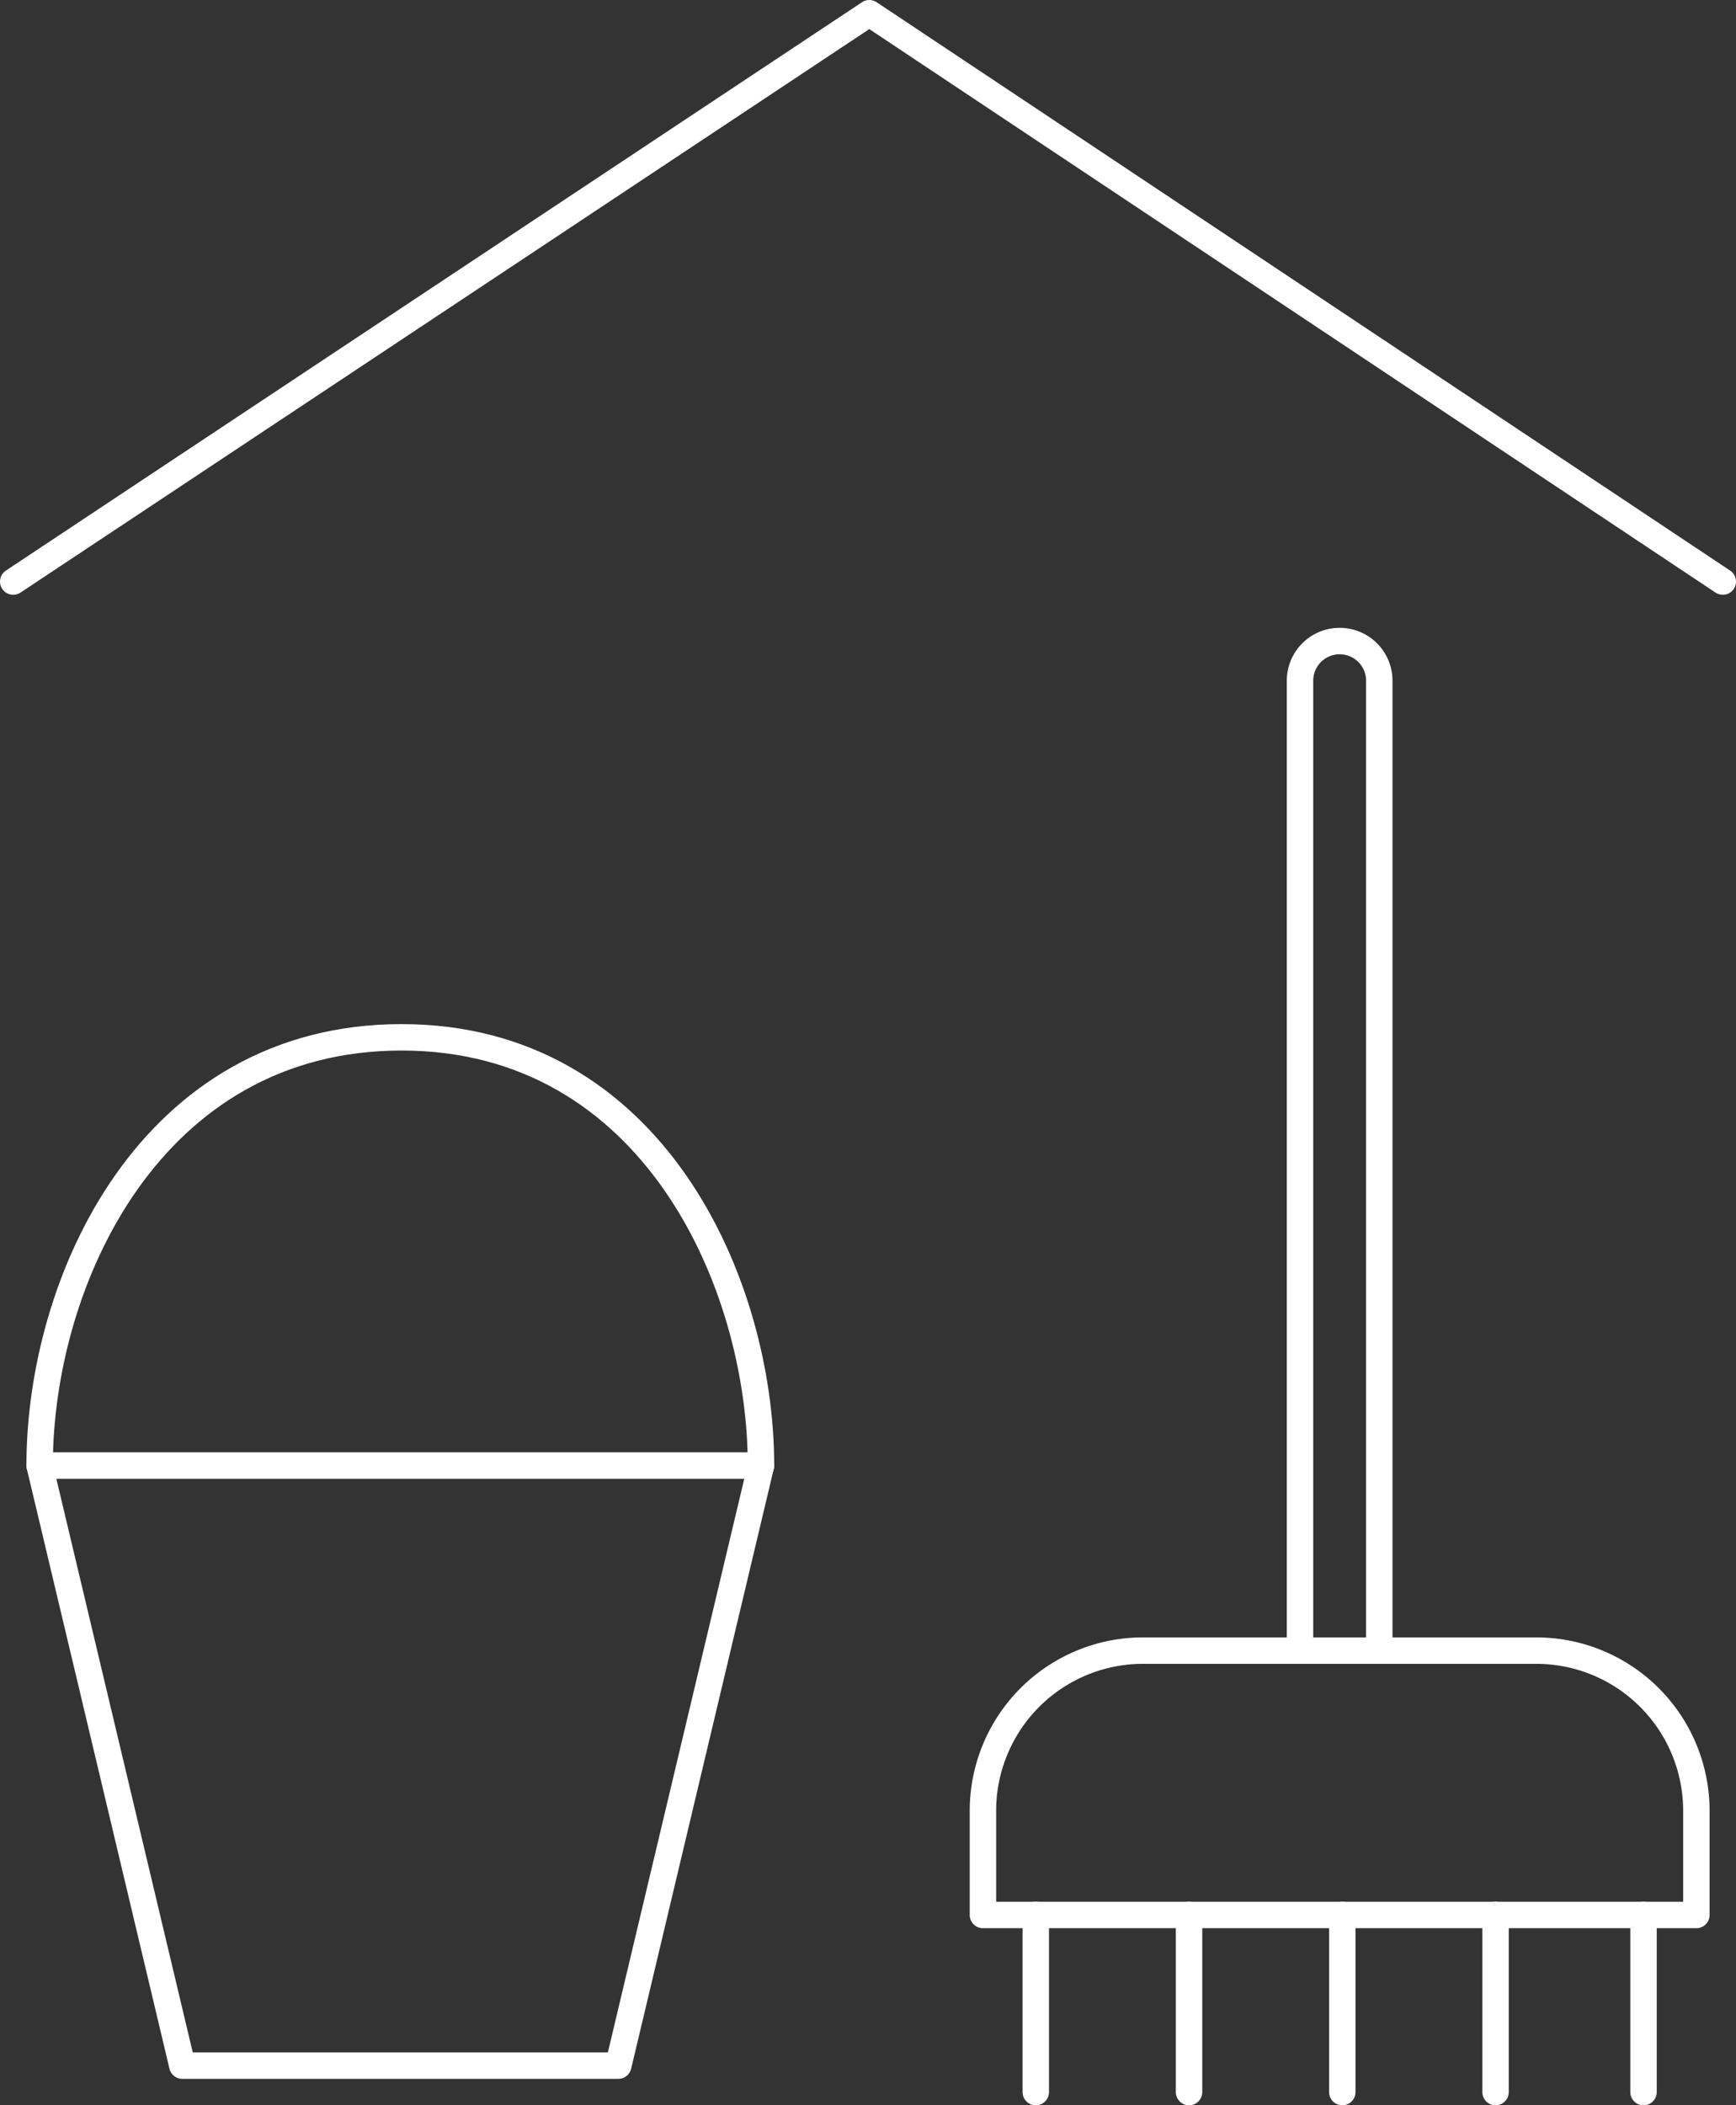
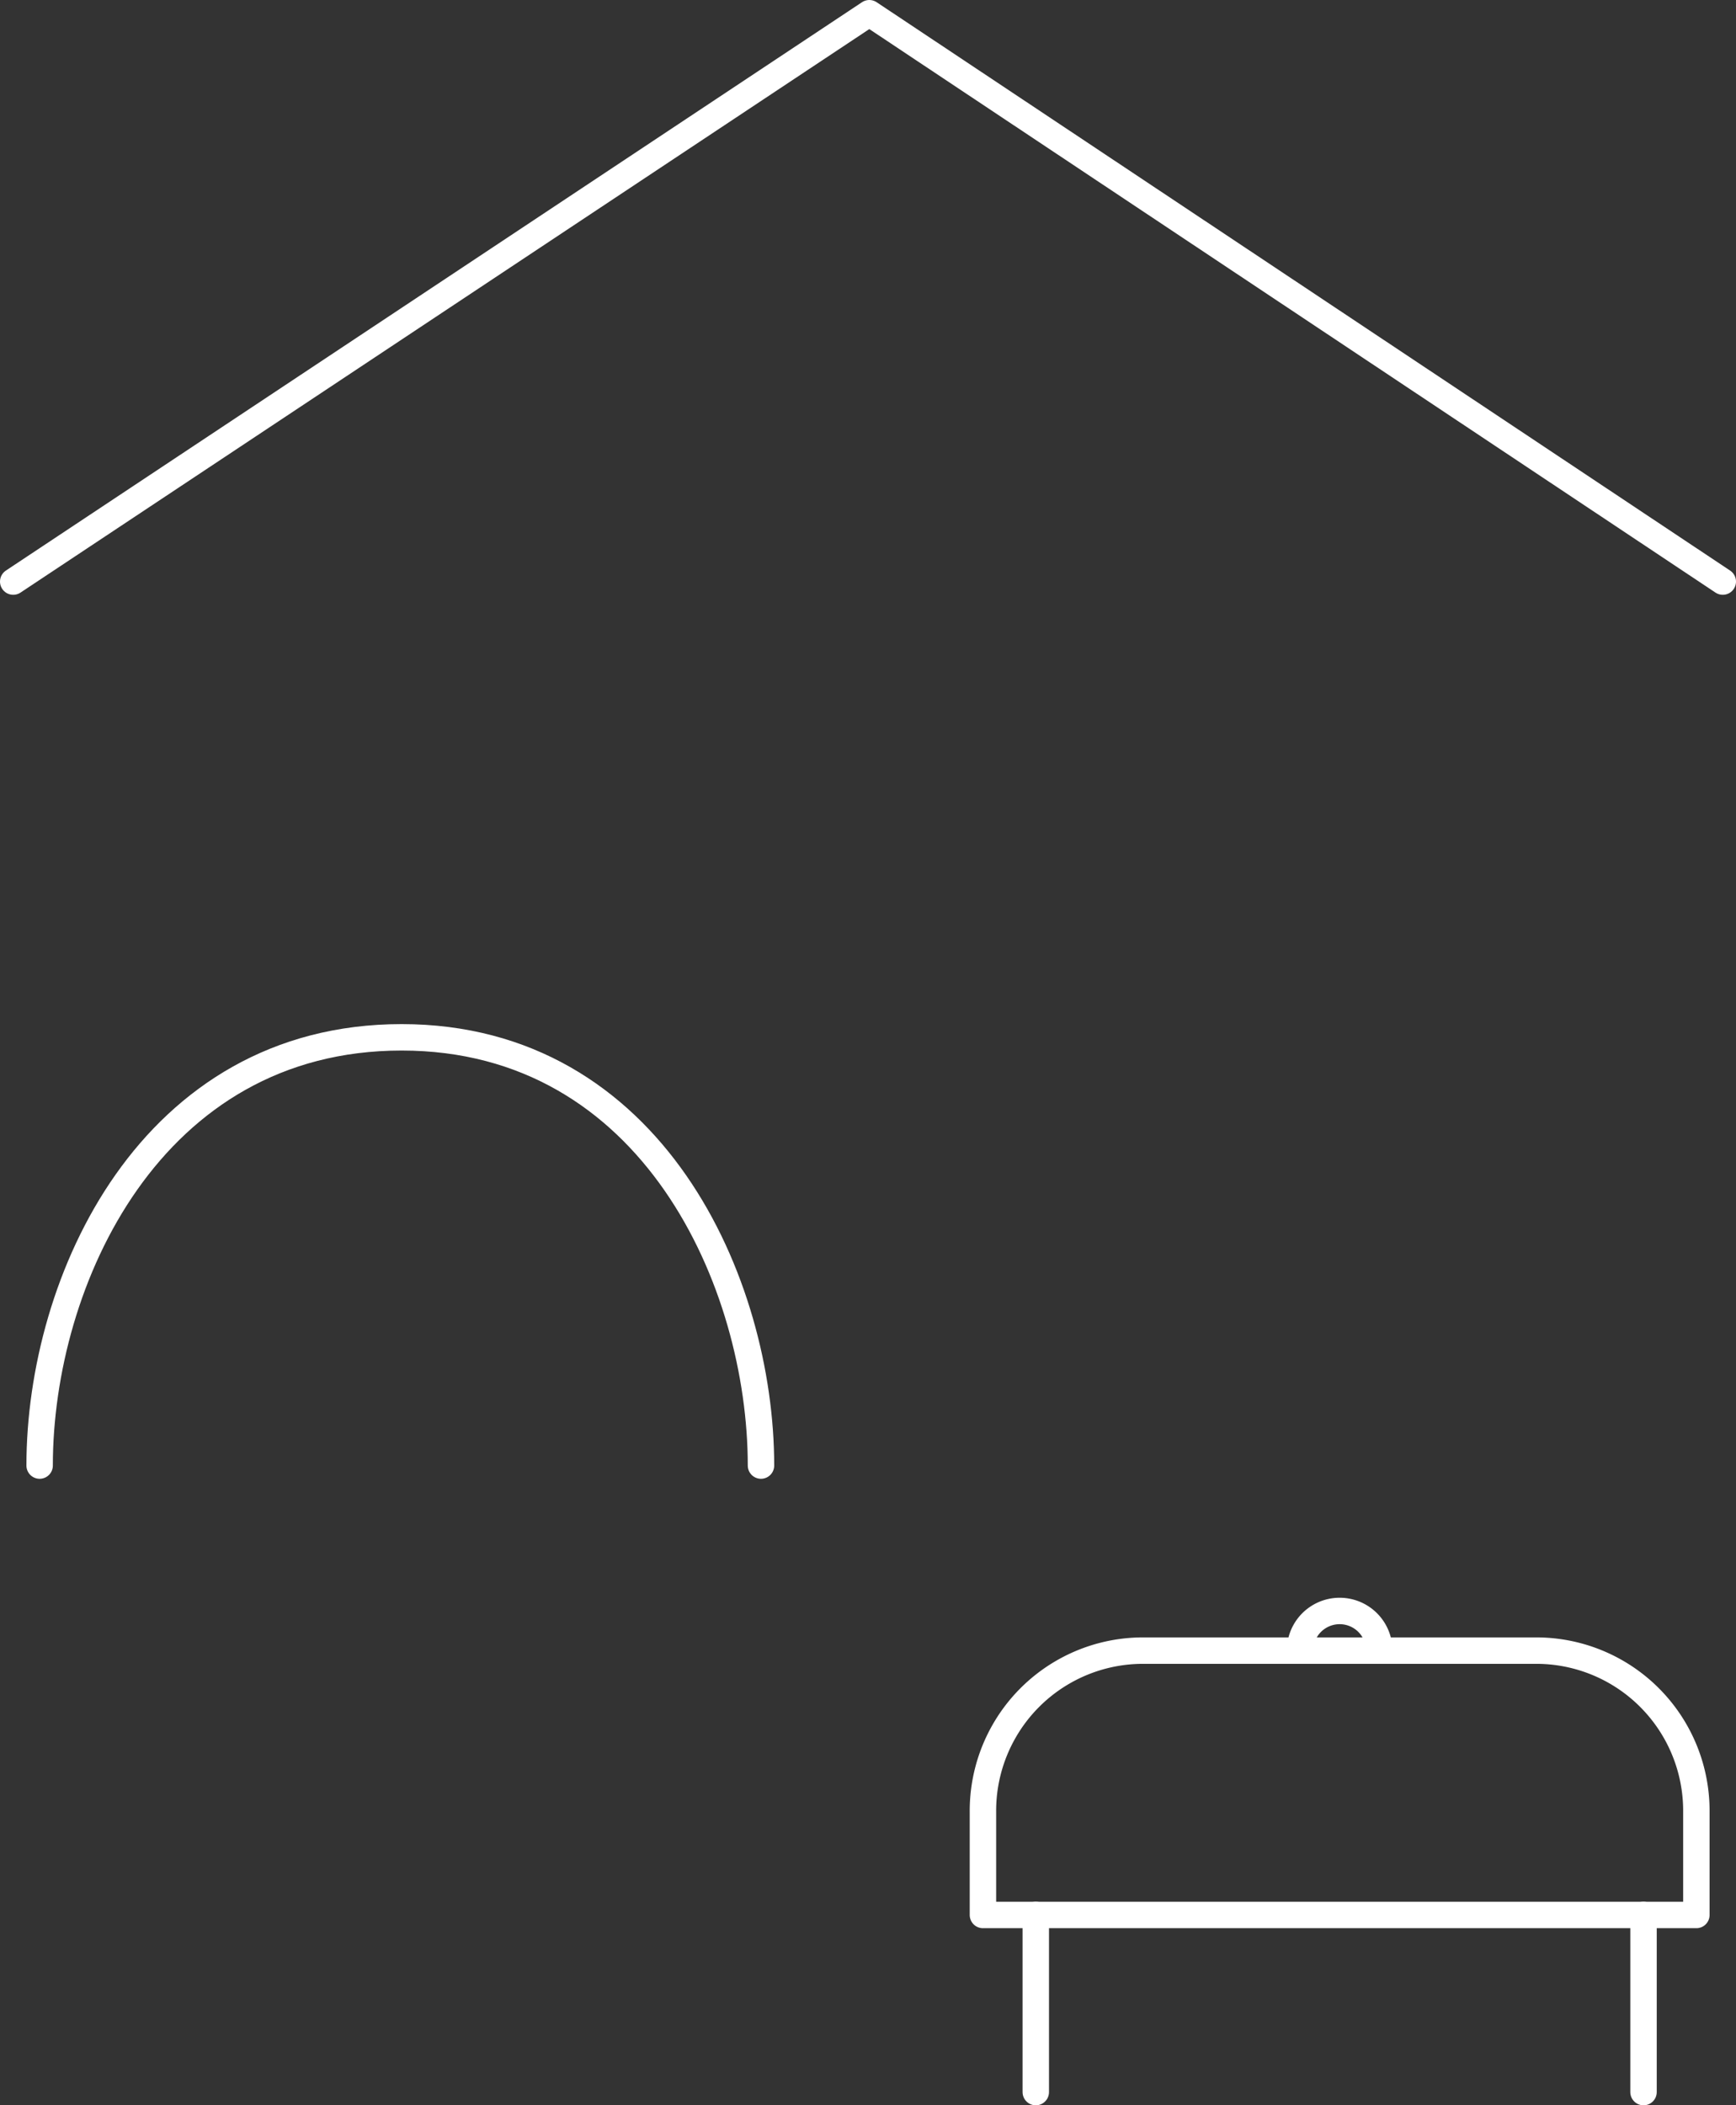
<svg xmlns="http://www.w3.org/2000/svg" viewBox="0 0 65.7 79.64">
  <rect x="0" y="0" width="65.7" height="79.64" fill="#333333" stroke="none" />
  <defs>
    <style>.cls-1{fill:none;stroke:#fff;stroke-linecap:round;stroke-linejoin:round;}</style>
  </defs>
  <title>adasdAsset 4Instagram</title>
  <g id="Layer_2" data-name="Layer 2">
    <g id="Layer_1-2" data-name="Layer 1">
      <polyline class="cls-1" points="65.2 22 32.9 0.5 0.5 22" />
-       <polygon class="cls-1" points="1.5 55.44 6.9 78.14 23.4 78.14 28.8 55.44 1.5 55.44" />
      <path class="cls-1" d="M28.8,55.44c0-6.9-4.1-16.2-13.6-16.2S1.5,48.44,1.5,55.44" />
      <line class="cls-1" x1="39.2" y1="72.44" x2="39.2" y2="79.14" />
-       <line class="cls-1" x1="45" y1="72.44" x2="45" y2="79.14" />
-       <line class="cls-1" x1="50.8" y1="72.44" x2="50.8" y2="79.14" />
-       <line class="cls-1" x1="56.6" y1="72.44" x2="56.6" y2="79.14" />
      <line class="cls-1" x1="62.2" y1="72.44" x2="62.2" y2="79.14" />
      <path class="cls-1" d="M37.2,72.44v-3.9a6.06,6.06,0,0,1,6.1-6.1H58.1a6.06,6.06,0,0,1,6.1,6.1v3.9Z" />
-       <path class="cls-1" d="M49.2,62.44V25.75a1.5,1.5,0,0,1,3,0V62.44" />
+       <path class="cls-1" d="M49.2,62.44a1.5,1.5,0,0,1,3,0V62.44" />
    </g>
  </g>
</svg>